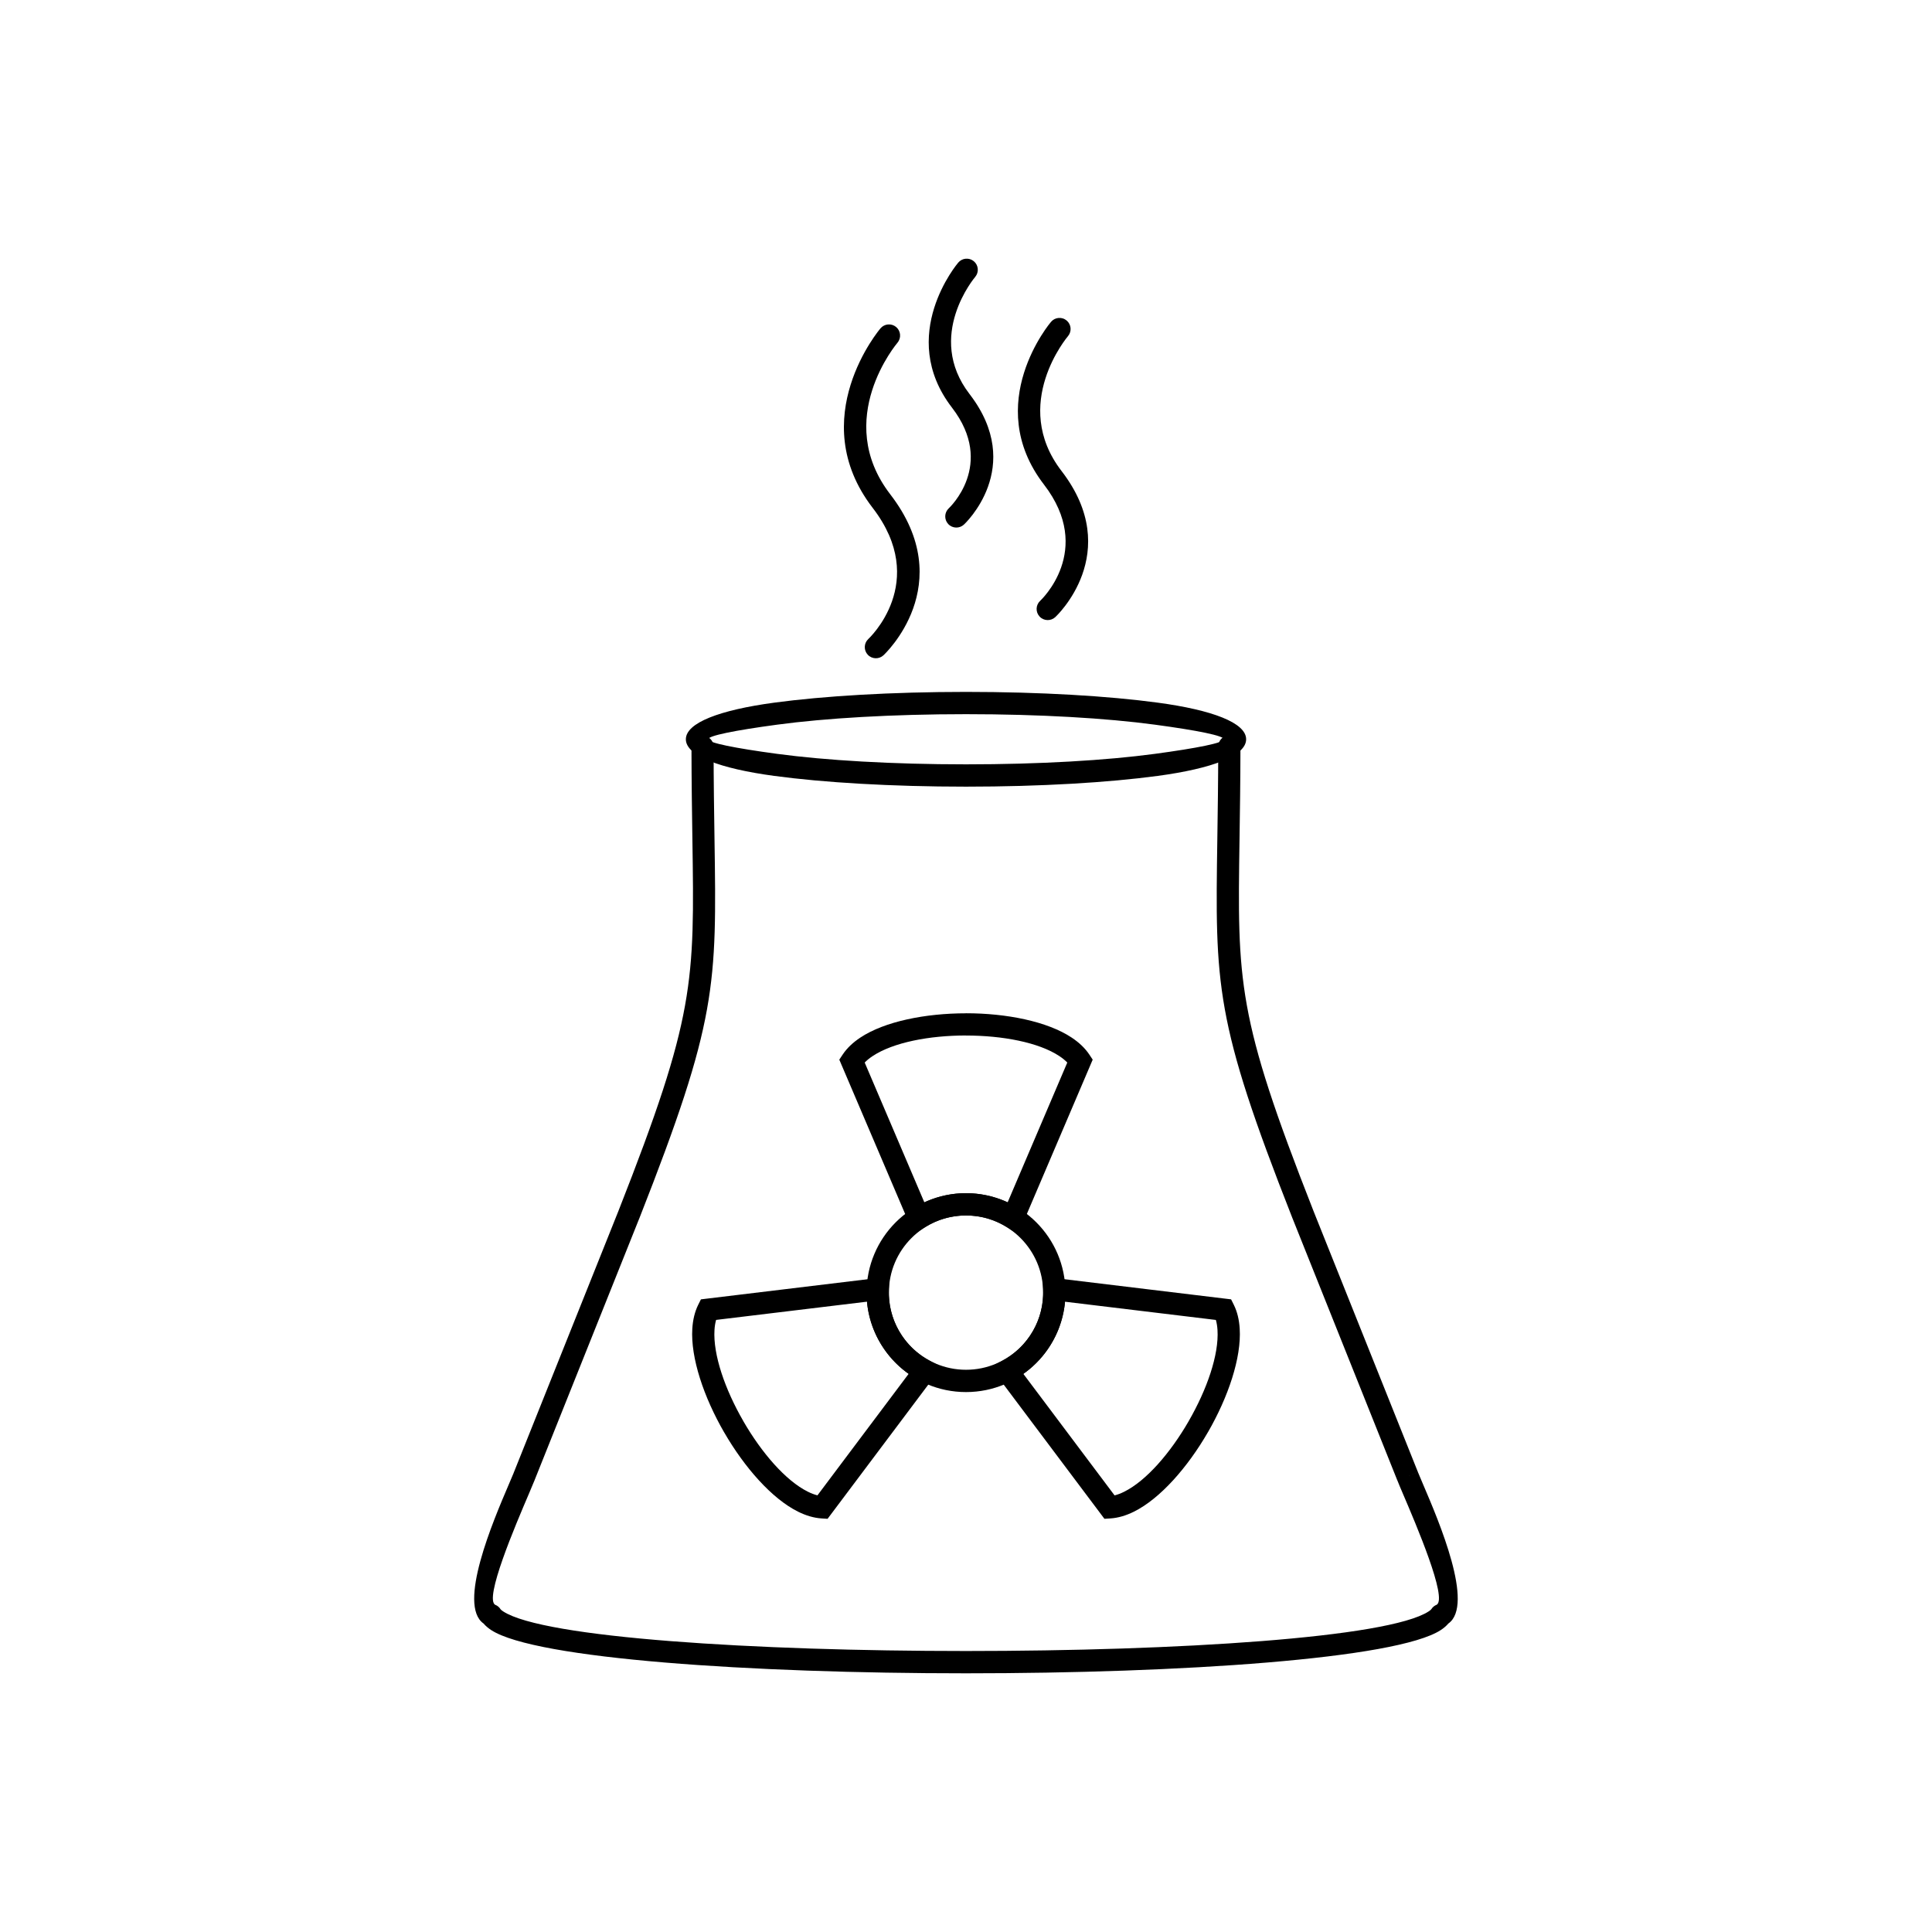
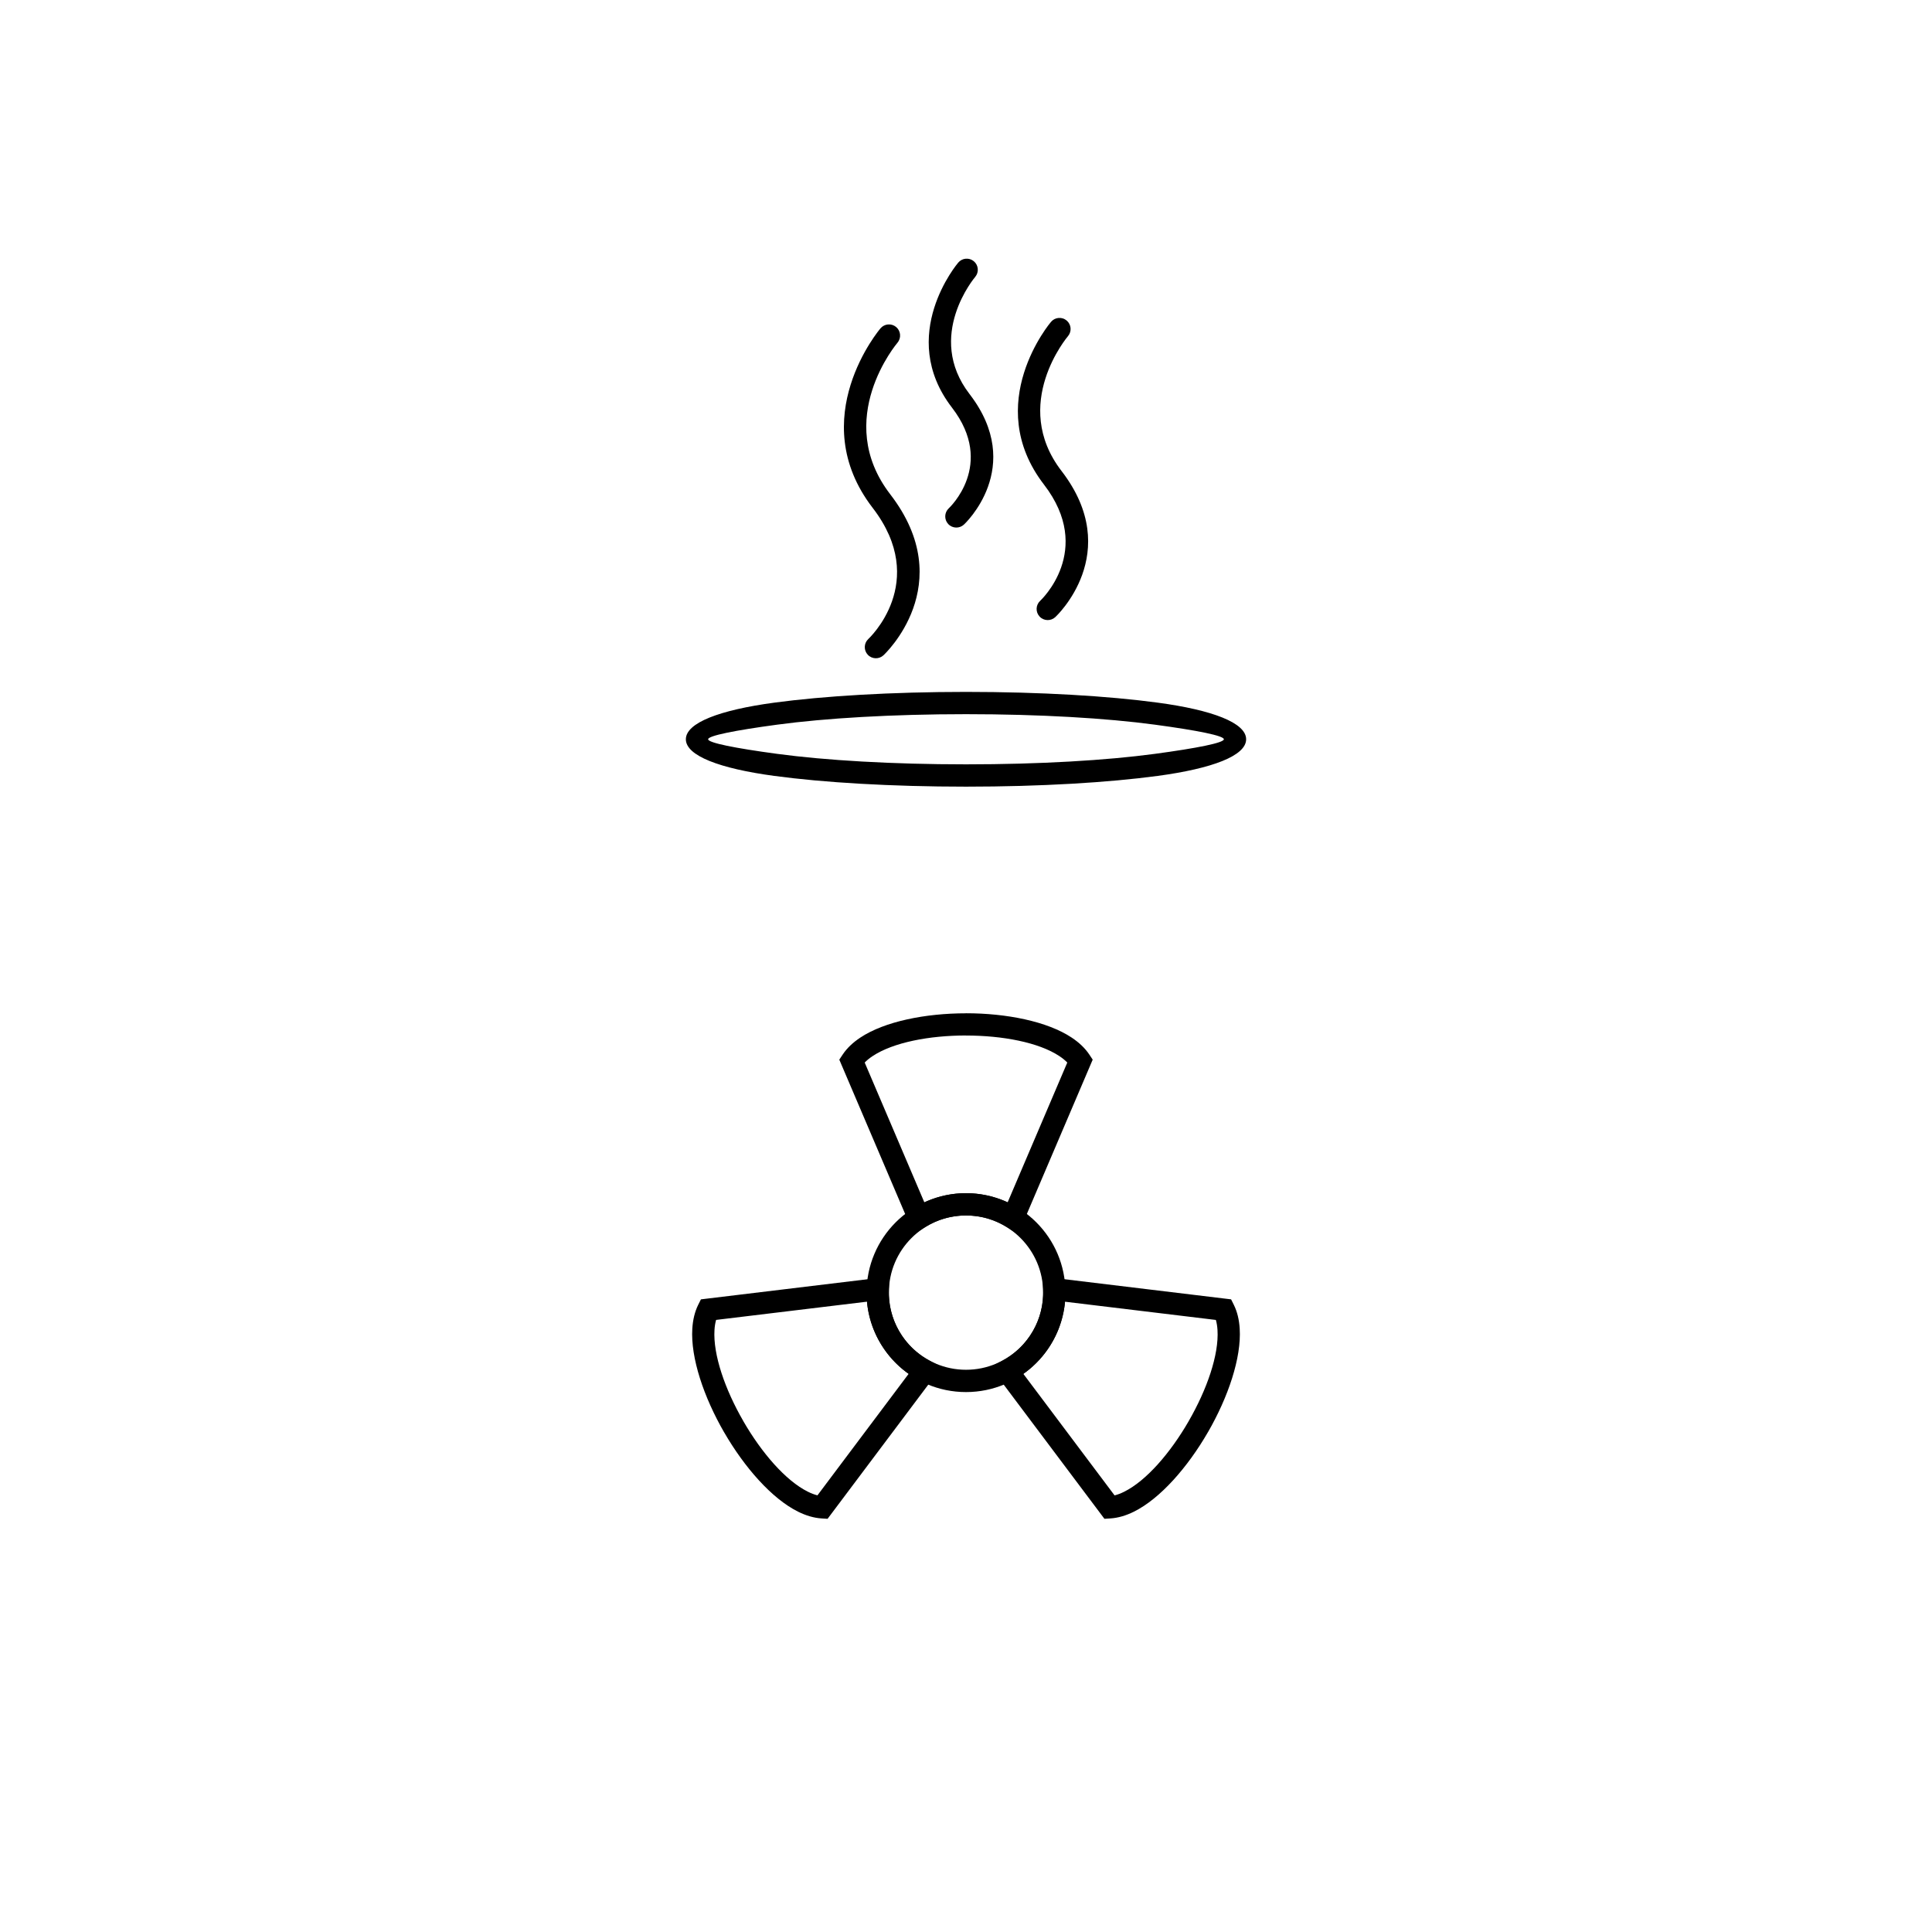
<svg xmlns="http://www.w3.org/2000/svg" fill="#000000" width="800px" height="800px" version="1.1" viewBox="144 144 512 512">
  <g>
-     <path d="m402.45 217.37c1.039-1.25 0.867-3.102-0.379-4.141-1.25-1.039-3.102-0.867-4.141 0.379-0.047 0.055-16.402 19.254-1.641 38.422 11.66 15.145-0.828 26.652-0.863 26.688-1.184 1.113-1.242 2.977-0.129 4.164 1.113 1.184 2.977 1.242 4.164 0.129 0.047-0.043 16.434-15.16 1.484-34.574-11.848-15.387 1.465-31.02 1.504-31.066z" />
+     <path d="m402.45 217.37c1.039-1.25 0.867-3.102-0.379-4.141-1.25-1.039-3.102-0.867-4.141 0.379-0.047 0.055-16.402 19.254-1.641 38.422 11.66 15.145-0.828 26.652-0.863 26.688-1.184 1.113-1.242 2.977-0.129 4.164 1.113 1.184 2.977 1.242 4.164 0.129 0.047-0.043 16.434-15.16 1.484-34.574-11.848-15.387 1.465-31.02 1.504-31.066" />
    <path d="m381.85 234.81c1.043-1.25 0.879-3.106-0.367-4.152-1.25-1.043-3.106-0.879-4.152 0.367-0.059 0.07-20.324 23.855-2.055 47.578 15.16 19.691-1.125 34.707-1.172 34.75-1.184 1.113-1.242 2.977-0.129 4.164 1.113 1.184 2.977 1.242 4.164 0.129 0.059-0.055 20.246-18.672 1.797-42.637-15.348-19.93 1.871-40.141 1.918-40.199z" />
    <path d="m427.04 233.07c1.039-1.25 0.867-3.102-0.379-4.141-1.25-1.039-3.102-0.867-4.141 0.379-0.051 0.062-18.41 21.609-1.855 43.109 13.453 17.473-0.98 30.781-1.023 30.82-1.184 1.113-1.242 2.977-0.129 4.164 1.113 1.184 2.977 1.242 4.164 0.129 0.051-0.051 18.387-16.961 1.645-38.707-13.645-17.719 1.672-35.699 1.715-35.75z" />
-     <path d="m333.13 341.91c0-1.625-1.316-2.941-2.941-2.941s-2.941 1.316-2.941 2.941c0.016 9.402 0.137 17.363 0.242 24.352 0.578 38.168 0.711 47.023-19.512 98.434l-0.004-0.004c-0.023 0.062-0.047 0.121-0.066 0.184l-27.699 69.242 2.734 1.094-2.742-1.098c-0.035 0.094-0.07 0.188-0.098 0.281-0.234 0.582-0.707 1.684-1.293 3.051-4.133 9.66-13.652 31.926-6.652 36.812 0.527 0.625 1.207 1.207 2.031 1.742 11.754 7.629 68.879 11.445 125.8 11.445 56.922 0 114.05-3.816 125.8-11.445 0.824-0.535 1.504-1.117 2.031-1.742 7-4.887-2.523-27.156-6.656-36.812-0.676-1.578-1.199-2.805-1.383-3.281l-2.746 1.051 2.754-1.059c-0.031-0.078-0.066-0.156-0.102-0.234l-27.688-69.219h0.004l-0.008-0.023 0.004-0.004c-0.02-0.051-0.039-0.098-0.062-0.145-20.156-51.266-20.023-60.145-19.449-98.27 0.105-7.012 0.227-15 0.242-24.441 0-1.625-1.316-2.941-2.941-2.941s-2.941 1.316-2.941 2.941c-0.016 9.363-0.137 17.355-0.242 24.371-0.59 39.082-0.727 48.18 19.844 100.49 0.02 0.062 0.043 0.121 0.066 0.184l2.742-1.098-2.734 1.094 27.695 69.242c0.02 0.055 0.035 0.109 0.059 0.164l0.008-0.004 0.016 0.039 0.004-0.004c0.355 0.918 0.828 2.027 1.434 3.445 3.559 8.32 11.883 27.781 9.004 29.527-0.559 0.215-1.059 0.605-1.41 1.145l0.008 0.004c-0.105 0.164-0.367 0.379-0.766 0.637-10.762 6.984-66.578 10.477-122.6 10.477s-111.84-3.492-122.6-10.477c-0.336-0.219-0.574-0.406-0.703-0.555-0.305-0.512-0.77-0.934-1.359-1.188l-1.172 2.711 1.164-2.699c-3.16-1.367 5.309-21.164 8.906-29.578 0.555-1.301 1-2.34 1.344-3.211 0.039-0.074 0.074-0.152 0.105-0.23l-0.008-0.004 27.695-69.242c0.035-0.07 0.066-0.141 0.094-0.211l-2.746-1.082 2.746 1.074c20.637-52.457 20.496-61.531 19.906-100.65-0.105-6.992-0.227-14.957-0.242-24.281z" />
    <path d="m400 327.36c19.773 0 37.742 1.086 50.801 2.848 14.48 1.949 23.438 5.34 23.438 9.707 0 4.367-8.957 7.754-23.438 9.707-13.059 1.758-31.023 2.848-50.801 2.848-19.773 0-37.742-1.086-50.801-2.848-14.48-1.949-23.438-5.34-23.438-9.707 0-4.367 8.957-7.754 23.438-9.707 13.059-1.758 31.023-2.848 50.801-2.848zm50.016 8.68c-12.742-1.715-30.422-2.777-50.016-2.777s-37.273 1.062-50.016 2.777c-11.316 1.523-18.32 2.934-18.32 3.871s7 2.348 18.32 3.871c12.742 1.715 30.422 2.777 50.016 2.777s37.273-1.062 50.016-2.777c11.316-1.523 18.32-2.934 18.32-3.871s-7-2.348-18.32-3.871z" />
    <path d="m400 460.21c7.277 0 13.863 2.949 18.633 7.719 4.769 4.769 7.719 11.355 7.719 18.633s-2.949 13.863-7.719 18.633c-4.769 4.769-11.355 7.719-18.633 7.719s-13.863-2.949-18.633-7.719c-4.769-4.769-7.719-11.355-7.719-18.633 0-7.273 2.949-13.863 7.719-18.633 4.769-4.769 11.355-7.719 18.633-7.719zm14.457 11.891c-3.699-3.699-8.812-5.988-14.457-5.988s-10.758 2.289-14.457 5.988c-3.699 3.699-5.988 8.812-5.988 14.457 0 5.648 2.289 10.758 5.988 14.457s8.812 5.988 14.457 5.988c5.648 0 10.758-2.289 14.457-5.988s5.988-8.812 5.988-14.457c0-5.644-2.289-10.758-5.988-14.457z" />
    <path d="m384.81 467.91-17.766-41.637-0.621-1.457 0.875-1.32c1.141-1.723 2.742-3.231 4.699-4.527 6.465-4.289 17.277-6.434 28.004-6.434v-0.012c10.715 0 21.527 2.148 28 6.445 1.957 1.297 3.555 2.809 4.699 4.527l0.875 1.32-0.621 1.457-17.766 41.637-1.359 3.184-2.922-1.844c-1.609-1.016-3.367-1.816-5.227-2.352-1.777-0.512-3.684-0.789-5.68-0.789-2 0-3.902 0.273-5.68 0.789-1.859 0.535-3.617 1.336-5.231 2.352l-2.922 1.844zm-11.656-42.324 15.809 37.047c1.191-0.551 2.434-1.016 3.719-1.387 2.348-0.68 4.805-1.043 7.316-1.043s4.969 0.363 7.316 1.043c1.285 0.371 2.527 0.836 3.719 1.387l15.809-37.047c-0.582-0.602-1.285-1.172-2.094-1.707-5.477-3.637-15.066-5.453-24.75-5.453v-0.012c-9.676 0-19.262 1.82-24.75 5.465-0.809 0.535-1.512 1.105-2.094 1.707z" />
    <path d="m423.73 482.72 44.941 5.43 1.582 0.191 0.715 1.434c0.918 1.844 1.422 3.981 1.566 6.328 0.484 7.742-3.066 18.18-8.43 27.465l-0.004-0.004c-5.363 9.289-12.633 17.582-19.582 21.035-2.098 1.043-4.199 1.672-6.266 1.801l-1.57 0.098-0.957-1.273-27.176-36.207-2.074-2.766 3.055-1.605c1.684-0.883 3.25-2.008 4.648-3.348 1.352-1.301 2.547-2.812 3.535-4.523 0.984-1.707 1.695-3.496 2.144-5.312 0.469-1.891 0.656-3.812 0.582-5.703l-0.137-3.457 3.426 0.414zm42.496 11.078-39.988-4.832c-0.117 1.309-0.336 2.617-0.656 3.91-0.582 2.352-1.5 4.66-2.769 6.859-1.266 2.195-2.805 4.137-4.551 5.816-0.965 0.93-1.988 1.773-3.066 2.531l24.176 32.211c0.816-0.203 1.664-0.531 2.539-0.965 5.894-2.93 12.262-10.316 17.094-18.691v-0.012c4.84-8.379 8.055-17.594 7.644-24.168-0.059-0.961-0.199-1.852-0.43-2.652z" />
    <path d="m391.45 509.02-27.176 36.207-0.957 1.273-1.57-0.098c-2.066-0.129-4.168-0.758-6.266-1.801-6.949-3.453-14.219-11.746-19.582-21.035l-0.004 0.004c-5.363-9.285-8.91-19.723-8.426-27.465 0.145-2.348 0.652-4.484 1.566-6.328l0.715-1.434 1.582-0.191 48.367-5.844-0.137 3.457c-0.074 1.891 0.113 3.812 0.582 5.703 0.449 1.82 1.16 3.609 2.144 5.312 0.988 1.711 2.184 3.227 3.535 4.523 1.395 1.344 2.965 2.465 4.648 3.352l3.055 1.605-2.074 2.766zm-30.82 31.266 24.176-32.211c-1.078-0.758-2.102-1.605-3.066-2.531-1.742-1.68-3.281-3.625-4.551-5.816-1.27-2.199-2.188-4.508-2.769-6.859-0.32-1.293-0.539-2.598-0.656-3.91l-39.988 4.832c-0.23 0.805-0.371 1.691-0.43 2.652-0.41 6.574 2.805 15.789 7.644 24.168v0.012c4.836 8.375 11.203 15.762 17.094 18.691 0.875 0.434 1.727 0.762 2.539 0.965z" />
  </g>
</svg>